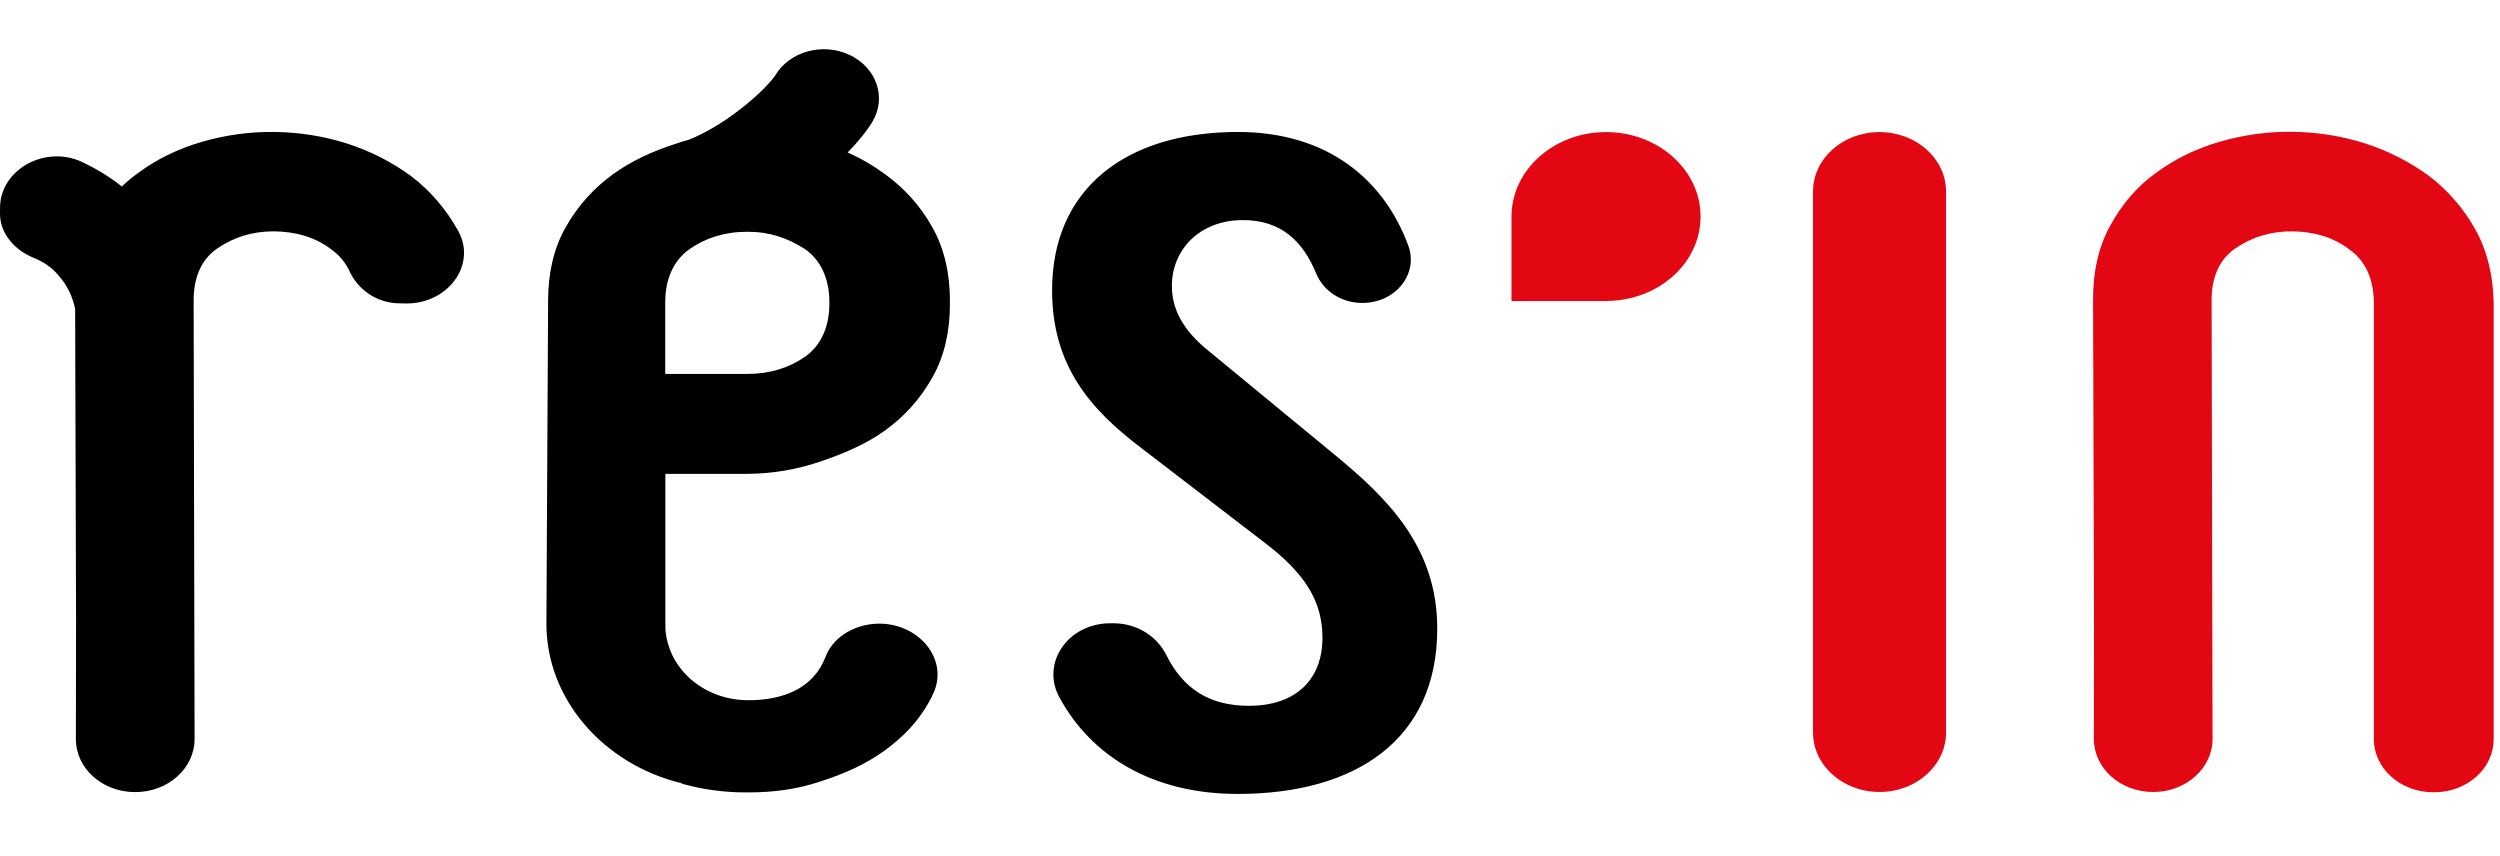
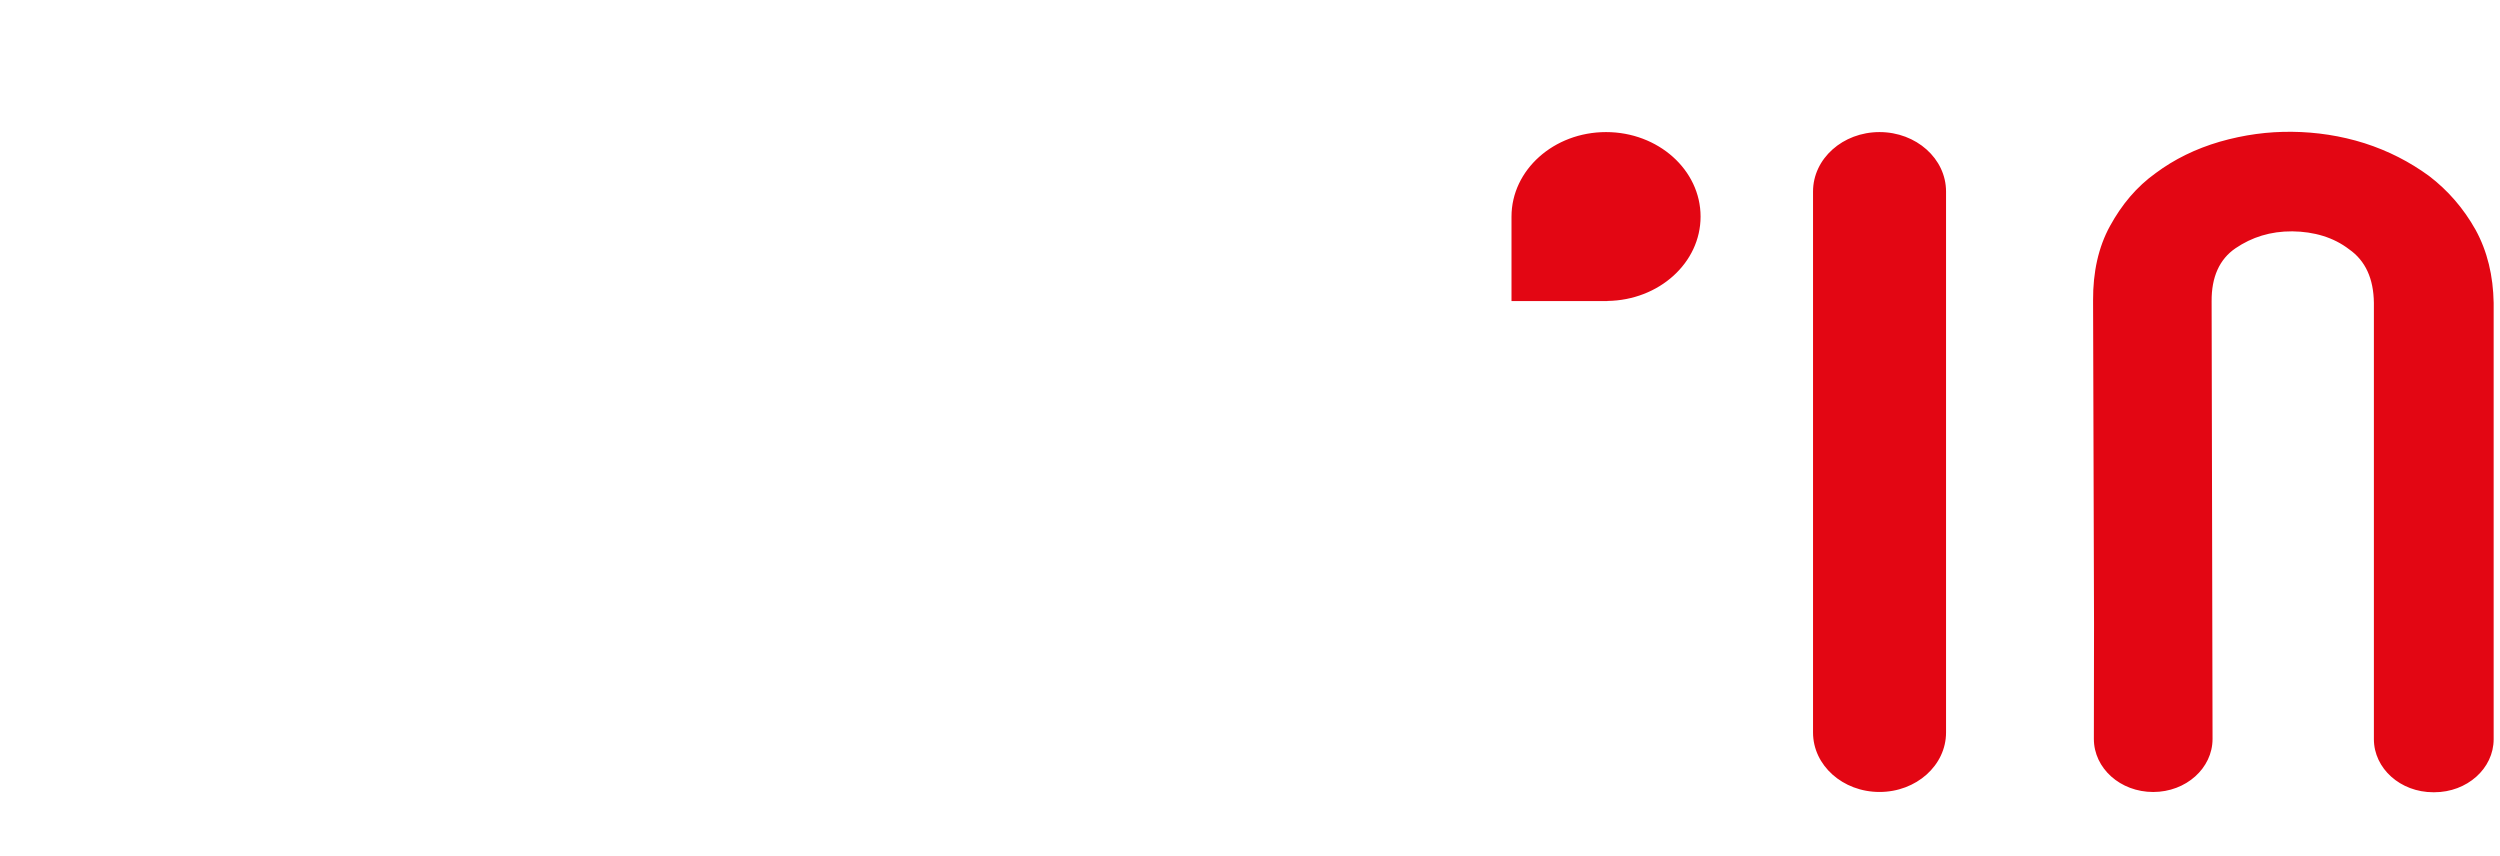
<svg xmlns="http://www.w3.org/2000/svg" width="108" height="37" viewBox="0 0 108 37" fill="none">
  <path fill-rule="evenodd" clip-rule="evenodd" d="M104.933 7.6C105.747 8.22 106.427 9.002 106.945 9.928C107.456 10.86 107.705 11.913 107.726 13.085V31.933C107.726 33.203 106.576 34.225 105.163 34.225H105.116C103.695 34.225 102.552 33.196 102.552 31.933V13.085C102.539 12.039 102.189 11.263 101.482 10.77C100.809 10.252 99.968 10.006 99.027 9.994C98.085 9.988 97.278 10.247 96.578 10.722C95.878 11.197 95.534 11.973 95.542 13.013L95.582 31.922C95.582 33.185 94.438 34.214 93.018 34.214C91.598 34.214 90.455 33.191 90.455 31.922C90.455 30.018 90.46 27.546 90.462 27.024C90.462 26.962 90.462 26.927 90.462 26.924L90.421 12.977C90.414 11.763 90.65 10.674 91.154 9.76C91.659 8.84 92.298 8.07 93.132 7.474C93.933 6.879 94.848 6.428 95.897 6.121C96.948 5.821 97.97 5.682 99.019 5.694C100.069 5.706 101.119 5.862 102.148 6.187C103.177 6.518 104.092 6.987 104.933 7.6ZM73.465 9.357C73.465 7.342 71.635 5.706 69.381 5.706C67.127 5.706 65.297 7.342 65.297 9.357V13.007H69.441V13.001C71.669 12.971 73.465 11.354 73.465 9.357ZM81.195 5.706C82.783 5.706 84.069 6.855 84.069 8.274V31.645C84.069 33.065 82.783 34.213 81.195 34.213C79.608 34.213 78.323 33.065 78.323 31.645V8.274C78.323 6.855 79.608 5.706 81.195 5.706Z" fill="#E30613" />
-   <path fill-rule="evenodd" clip-rule="evenodd" d="M37.694 5.248C38.309 4.21 37.866 2.923 36.705 2.374C35.544 1.824 34.105 2.22 33.49 3.258L33.49 3.258C33.489 3.259 33.48 3.274 33.458 3.304C33.435 3.336 33.404 3.377 33.362 3.428C33.278 3.53 33.164 3.657 33.021 3.803C32.733 4.095 32.356 4.432 31.92 4.765C31.206 5.311 30.445 5.763 29.754 6.037C29.588 6.082 29.424 6.132 29.263 6.187C28.206 6.524 27.305 6.933 26.471 7.534C25.643 8.142 24.964 8.882 24.432 9.826C23.901 10.77 23.678 11.847 23.678 12.995L23.605 26.882V26.924V26.948C23.605 30.208 26.067 33.005 29.418 33.829L29.499 33.865L29.512 33.871C30.434 34.124 31.342 34.232 32.203 34.232C32.217 34.232 32.232 34.23 32.245 34.229C32.257 34.227 32.268 34.226 32.277 34.226C32.29 34.226 32.302 34.227 32.314 34.229L32.314 34.229L32.314 34.229C32.326 34.23 32.338 34.232 32.351 34.232C33.407 34.232 34.463 34.094 35.446 33.757C36.502 33.42 37.404 33.011 38.238 32.41C39.032 31.814 39.637 31.213 40.149 30.299C40.216 30.178 40.283 30.046 40.337 29.914C40.97 28.476 39.705 26.942 37.989 26.942C36.953 26.942 35.991 27.501 35.661 28.38C35.143 29.733 33.845 30.25 32.324 30.25C30.931 30.25 29.74 29.534 29.148 28.5C29.061 28.355 28.993 28.199 28.933 28.037C28.818 27.724 28.744 27.399 28.744 27.056C28.744 27.051 28.745 27.047 28.746 27.042C28.747 27.039 28.747 27.035 28.748 27.032C28.75 27.025 28.752 27.017 28.752 27.008C28.752 26.996 28.75 26.985 28.748 26.975C28.746 26.964 28.744 26.954 28.744 26.942V20.471H32.23C33.34 20.471 34.437 20.285 35.466 19.93C36.441 19.593 37.417 19.19 38.245 18.589C39.079 17.981 39.752 17.242 40.283 16.297C40.815 15.353 41.037 14.277 41.037 13.128V13.062C41.037 13.049 41.035 13.036 41.033 13.024L41.033 13.024C41.031 13.013 41.03 13.004 41.03 12.995H41.037C41.037 11.847 40.808 10.77 40.283 9.826C39.752 8.882 39.079 8.142 38.245 7.534C37.738 7.162 37.2 6.842 36.617 6.587C37.072 6.123 37.449 5.662 37.694 5.248ZM19.77 9.934C19.252 9.008 18.572 8.226 17.758 7.607C16.916 6.993 16.002 6.524 14.972 6.194C13.943 5.869 12.893 5.712 11.844 5.7C10.794 5.688 9.772 5.826 8.722 6.127C7.672 6.434 6.757 6.885 5.957 7.48C5.709 7.657 5.478 7.85 5.263 8.057C4.778 7.67 4.23 7.328 3.623 7.035C3.59 7.022 3.551 7.003 3.518 6.984C1.922 6.265 0.039 7.332 0.003 8.925L0 9.19C-0.016 10.056 0.597 10.794 1.48 11.15C1.904 11.319 2.253 11.569 2.518 11.889C2.903 12.317 3.141 12.812 3.246 13.355L3.286 26.93L3.285 27.031C3.284 27.556 3.278 30.026 3.278 31.928C3.278 33.197 4.422 34.219 5.842 34.219C7.262 34.219 8.406 33.191 8.406 31.922L8.365 13.014C8.358 11.974 8.702 11.197 9.402 10.722C10.101 10.247 10.909 9.988 11.85 9.994C12.792 10.006 13.633 10.253 14.306 10.77C14.655 11.017 14.925 11.336 15.1 11.72C15.47 12.52 16.277 13.092 17.246 13.104L17.543 13.11C19.325 13.128 20.576 11.48 19.823 10.03C19.803 10 19.783 9.964 19.77 9.934ZM34.773 15.413C35.453 14.944 35.829 14.132 35.829 13.121V13.05C35.829 12.039 35.453 11.233 34.773 10.758C34.019 10.283 33.266 10.012 32.284 10.012C31.302 10.012 30.474 10.283 29.795 10.758C29.115 11.227 28.738 12.039 28.738 13.05V16.153H32.284C33.266 16.153 34.093 15.888 34.773 15.413ZM57.682 19.665L52.185 15.137C51.055 14.223 50.625 13.308 50.625 12.346C50.625 10.807 51.809 9.508 53.693 9.508C55.328 9.508 56.276 10.398 56.861 11.817C57.171 12.569 57.944 13.086 58.839 13.086H58.859C60.293 13.086 61.288 11.829 60.838 10.608C59.788 7.764 57.359 5.701 53.477 5.701C48.632 5.701 45.45 8.155 45.45 12.539C45.45 15.81 47.119 17.693 49.272 19.329L54.6 23.419C56.376 24.765 57.13 25.968 57.13 27.556C57.13 29.337 55.999 30.491 53.954 30.491C52.252 30.491 51.115 29.763 50.381 28.29C49.971 27.472 49.103 26.925 48.1 26.925H47.966C46.136 26.925 44.965 28.639 45.759 30.112C47.158 32.704 49.836 34.298 53.469 34.298C58.583 34.298 62.088 31.94 62.088 27.171C62.103 23.616 59.896 21.493 57.682 19.665Z" fill="black" />
</svg>